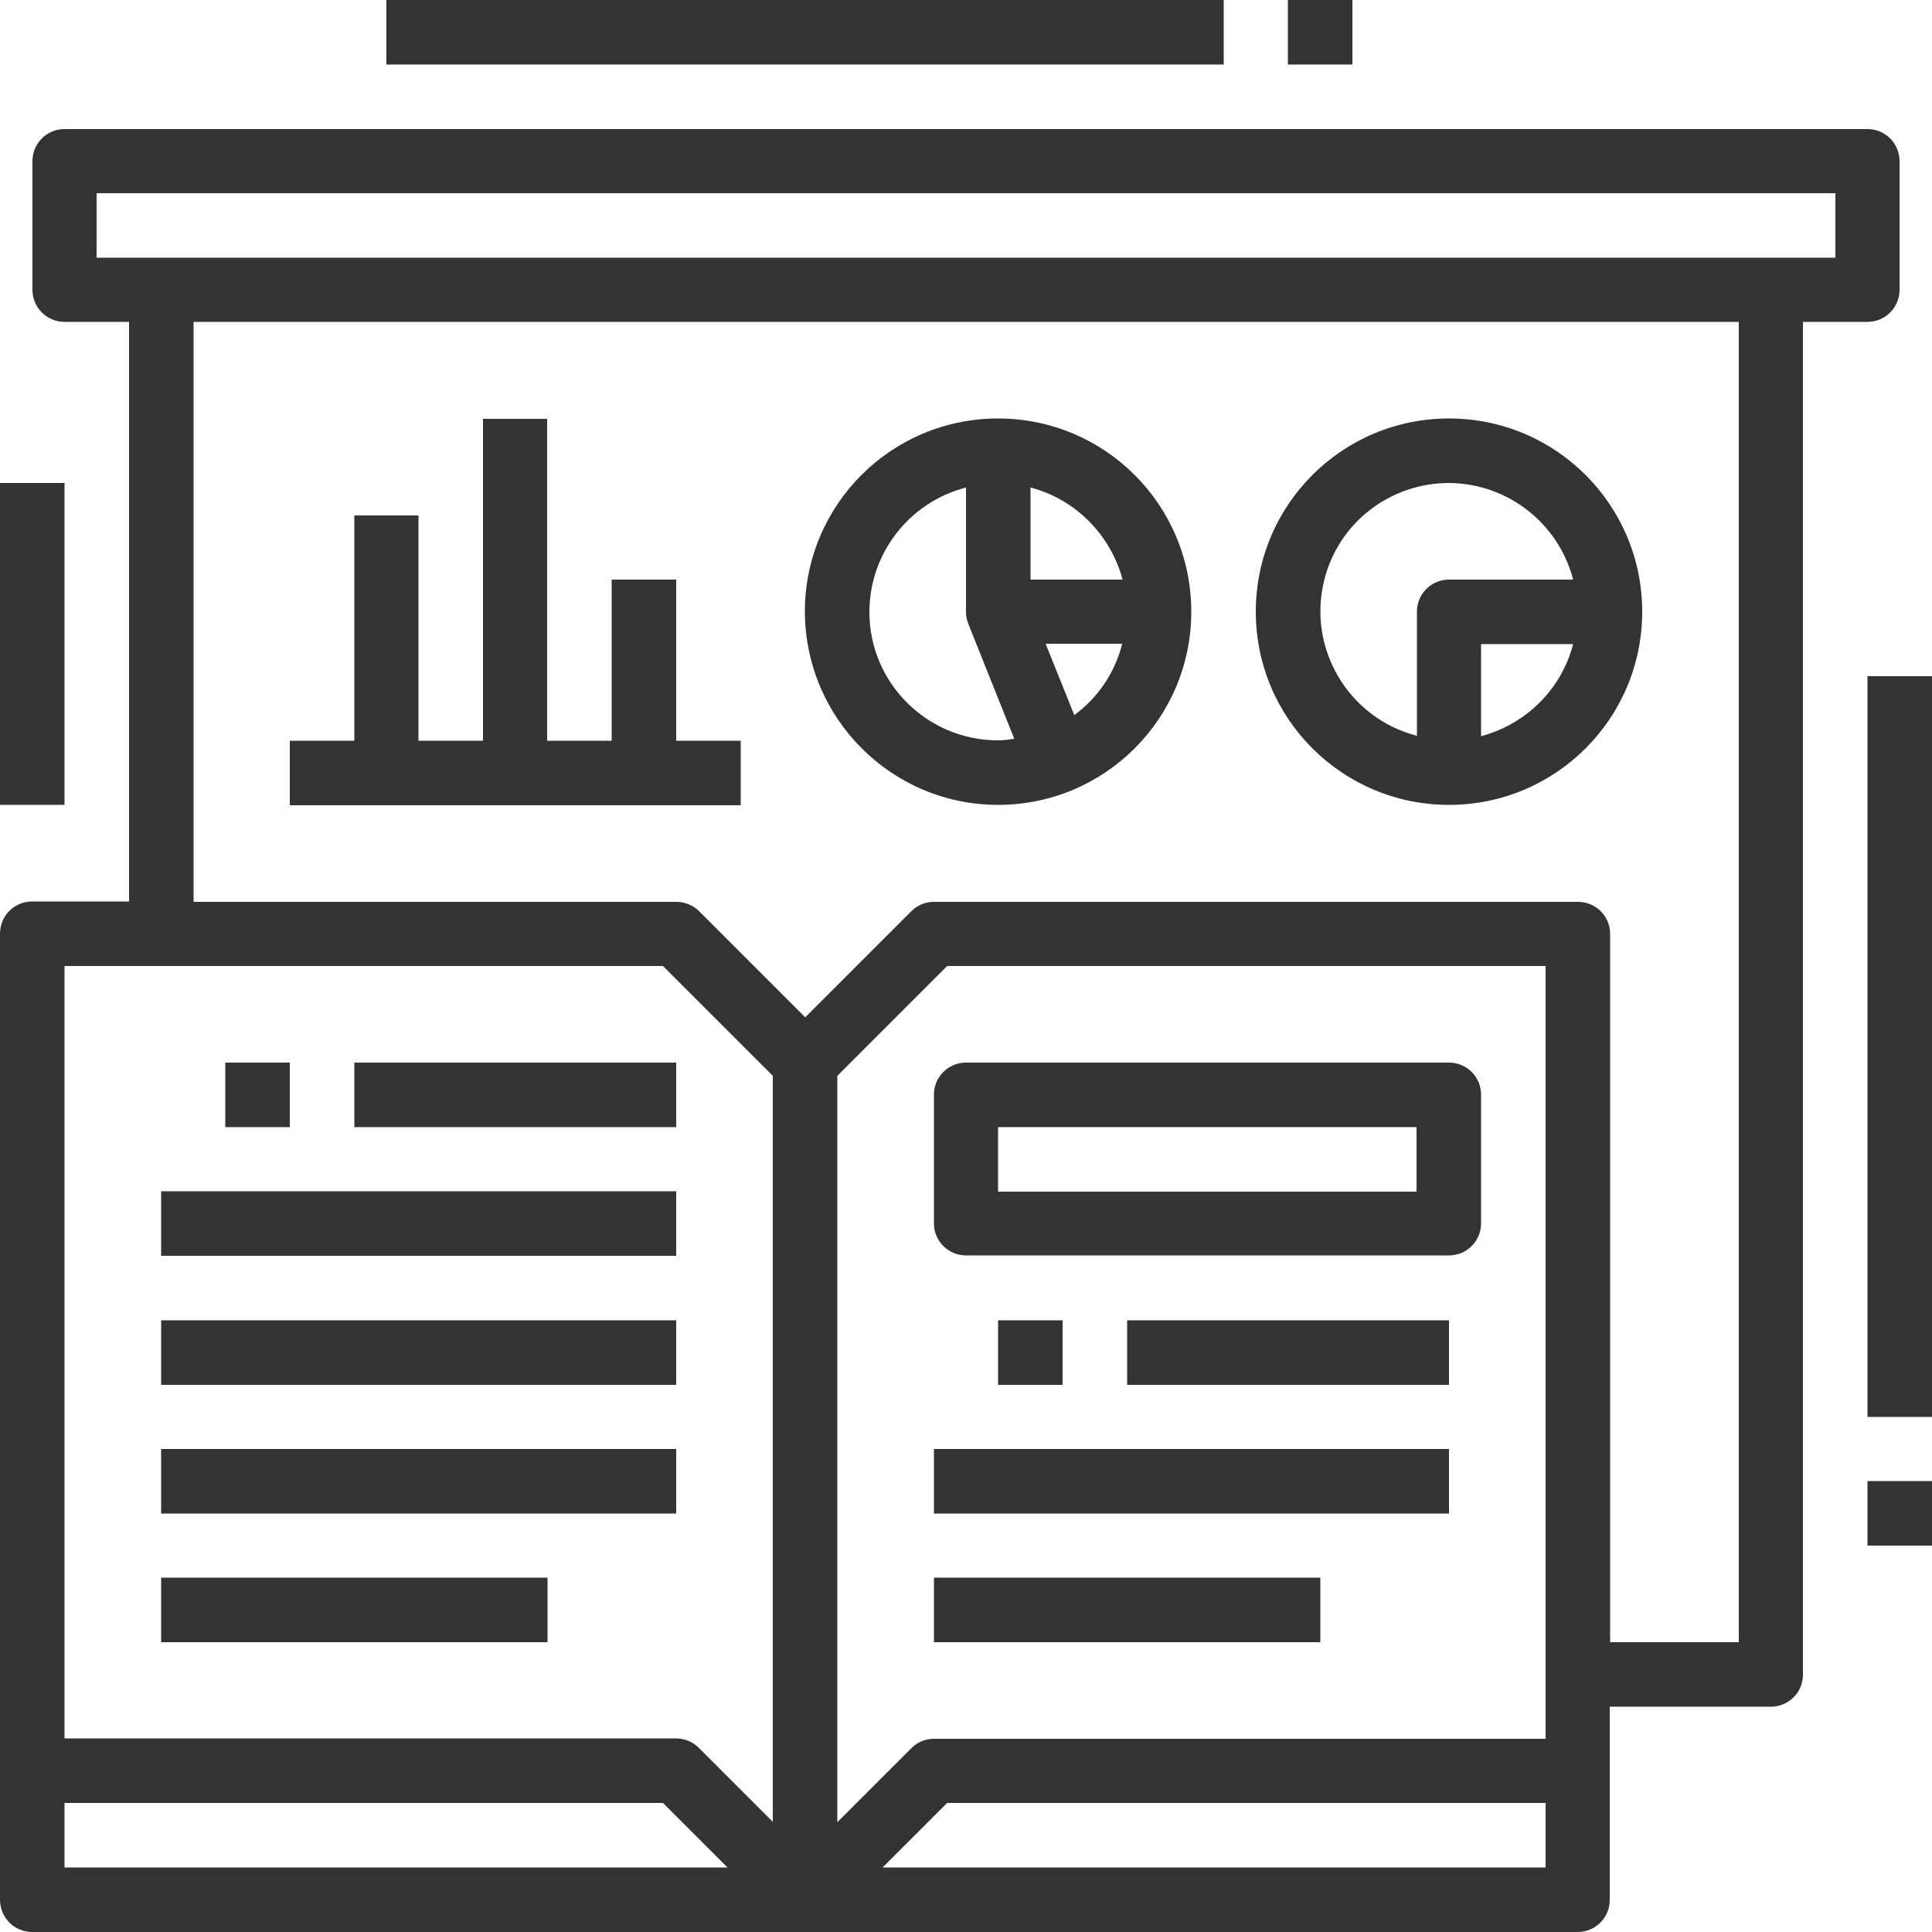
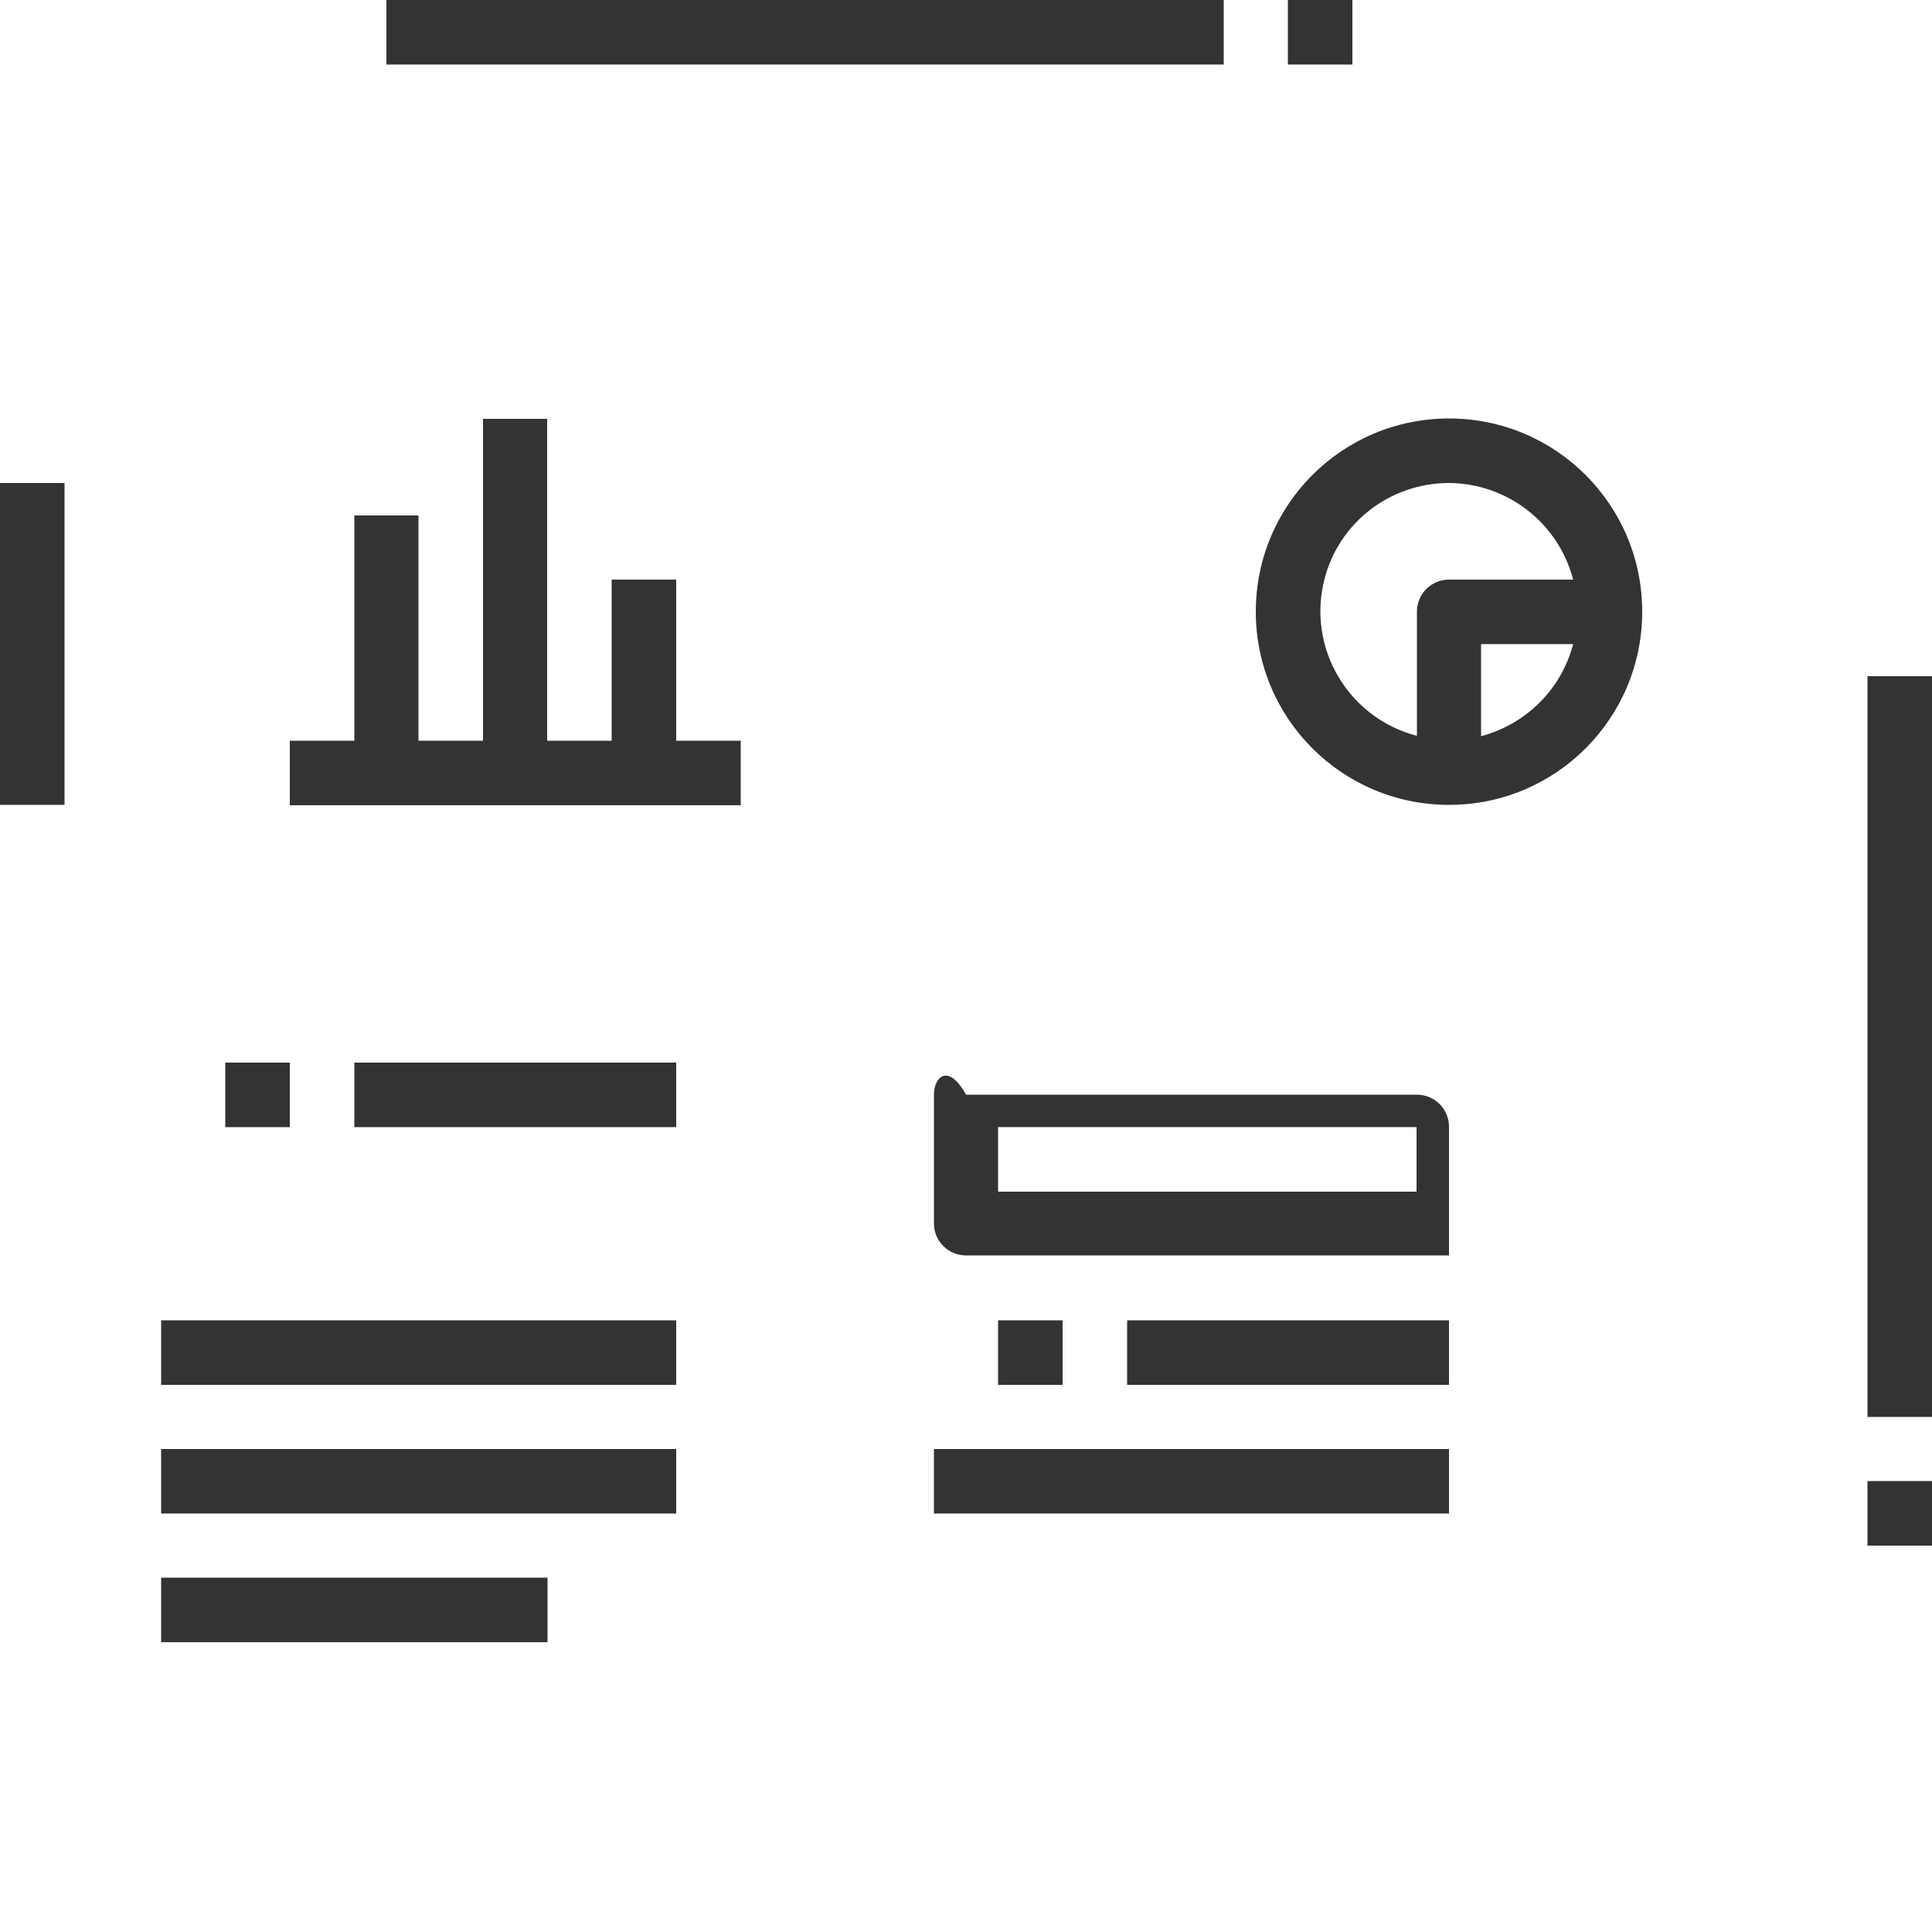
<svg xmlns="http://www.w3.org/2000/svg" id="Layer_1" x="0px" y="0px" viewBox="0 0 512 512" style="enable-background:new 0 0 512 512;" xml:space="preserve">
  <style type="text/css"> .st0{fill:#333333;} </style>
  <path class="st0" d="M494.9,179.2H512v196.3h-17.1V179.2z" />
  <path class="st0" d="M494.9,392.5H512v17.1h-17.1V392.5z" />
  <path class="st0" d="M0,128h17.1v85.3H0V128z" />
  <path class="st0" d="M341.3,0h17.1v17.1h-17.1V0z" />
  <path class="st0" d="M102.4,0h221.9v17.1H102.4V0z" />
-   <path class="st0" d="M8.5,512h409.6c4.7,0,8.5-3.8,8.5-8.5v-51.2h42.7c4.7,0,8.5-3.8,8.5-8.5V85.3h17.1c4.7,0,8.5-3.8,8.5-8.5V42.7 c0-4.7-3.8-8.5-8.5-8.5H17.1c-4.7,0-8.5,3.8-8.5,8.5v34.1c0,4.7,3.8,8.5,8.5,8.5h17.1v153.6H8.5c-4.7,0-8.5,3.8-8.5,8.5v256 C0,508.2,3.8,512,8.5,512z M17.1,494.9v-17.1h158.6l17.1,17.1H17.1z M409.6,460.8H247.5c-2.3,0-4.4,0.9-6,2.5l-19.6,19.6V285.1 L251,256h158.6V460.8z M409.6,494.9H233.9l17.1-17.1h158.6V494.9z M25.6,51.2h460.8v17.1H25.6V51.2z M51.2,85.3h409.6v349.9h-34.1 V247.5c0-4.7-3.8-8.5-8.5-8.5H247.5c-2.3,0-4.4,0.9-6,2.5l-28.1,28.1l-28.1-28.1c-1.6-1.6-3.8-2.5-6-2.5h-128V85.3z M17.1,256h158.6 l29.1,29.1v197.7l-19.6-19.6c-1.6-1.6-3.8-2.5-6-2.5H17.1V256z" />
  <path class="st0" d="M42.7,349.9h136.5v17.1H42.7V349.9z" />
-   <path class="st0" d="M42.7,315.7h136.5v17.1H42.7V315.7z" />
  <path class="st0" d="M59.7,281.6h17.1v17.1H59.7V281.6z" />
  <path class="st0" d="M93.9,281.6h85.3v17.1H93.9V281.6z" />
  <path class="st0" d="M42.7,384h136.5v17.1H42.7V384z" />
  <path class="st0" d="M42.7,418.1h102.4v17.1H42.7V418.1z" />
  <path class="st0" d="M264.5,349.9h17.1v17.1h-17.1V349.9z" />
  <path class="st0" d="M298.7,349.9H384v17.1h-85.3V349.9z" />
  <path class="st0" d="M247.5,384H384v17.1H247.5V384z" />
-   <path class="st0" d="M247.5,418.1h102.4v17.1H247.5V418.1z" />
-   <path class="st0" d="M247.5,290.1v34.1c0,4.7,3.8,8.5,8.5,8.5h128c4.7,0,8.5-3.8,8.5-8.5v-34.1c0-4.7-3.8-8.5-8.5-8.5H256 C251.3,281.6,247.5,285.4,247.5,290.1z M264.5,298.7h110.9v17.1H264.5V298.7z" />
+   <path class="st0" d="M247.5,290.1v34.1c0,4.7,3.8,8.5,8.5,8.5h128v-34.1c0-4.7-3.8-8.5-8.5-8.5H256 C251.3,281.6,247.5,285.4,247.5,290.1z M264.5,298.7h110.9v17.1H264.5V298.7z" />
  <path class="st0" d="M196.3,196.3h-17.1v-42.7h-17.1v42.7h-17.1v-85.3H128v85.3h-17.1v-59.7H93.9v59.7H76.8v17.1h119.5V196.3z" />
-   <path class="st0" d="M264.5,213.3c28.3,0,51.2-22.9,51.2-51.2s-22.9-51.2-51.2-51.2c-28.3,0-51.2,22.9-51.2,51.2 C213.4,190.4,236.3,213.3,264.5,213.3z M284.7,189.5l-7.6-18.9h20.3C295.5,178.2,291,184.9,284.7,189.5z M297.5,153.6h-24.4v-24.4 C285,132.3,294.3,141.7,297.5,153.6z M256,129.2v32.9c0,1.1,0.2,2.2,0.6,3.2l12.2,30.5c-1.4,0.2-2.8,0.4-4.3,0.4 c-18.8,0-34.1-15.2-34.1-34C230.4,146.7,240.9,133.1,256,129.2z" />
  <path class="st0" d="M384,213.3c28.3,0,51.2-22.9,51.2-51.2s-22.9-51.2-51.2-51.2s-51.2,22.9-51.2,51.2 C332.8,190.4,355.7,213.3,384,213.3z M392.5,195.1v-24.4h24.4C413.8,182.6,404.5,191.9,392.5,195.1z M384,128 c15.5,0.1,29,10.6,32.9,25.6H384c-4.7,0-8.5,3.8-8.5,8.5v32.9c-18.2-4.7-29.2-23.3-24.5-41.5C354.8,138.5,368.4,128,384,128z" />
</svg>